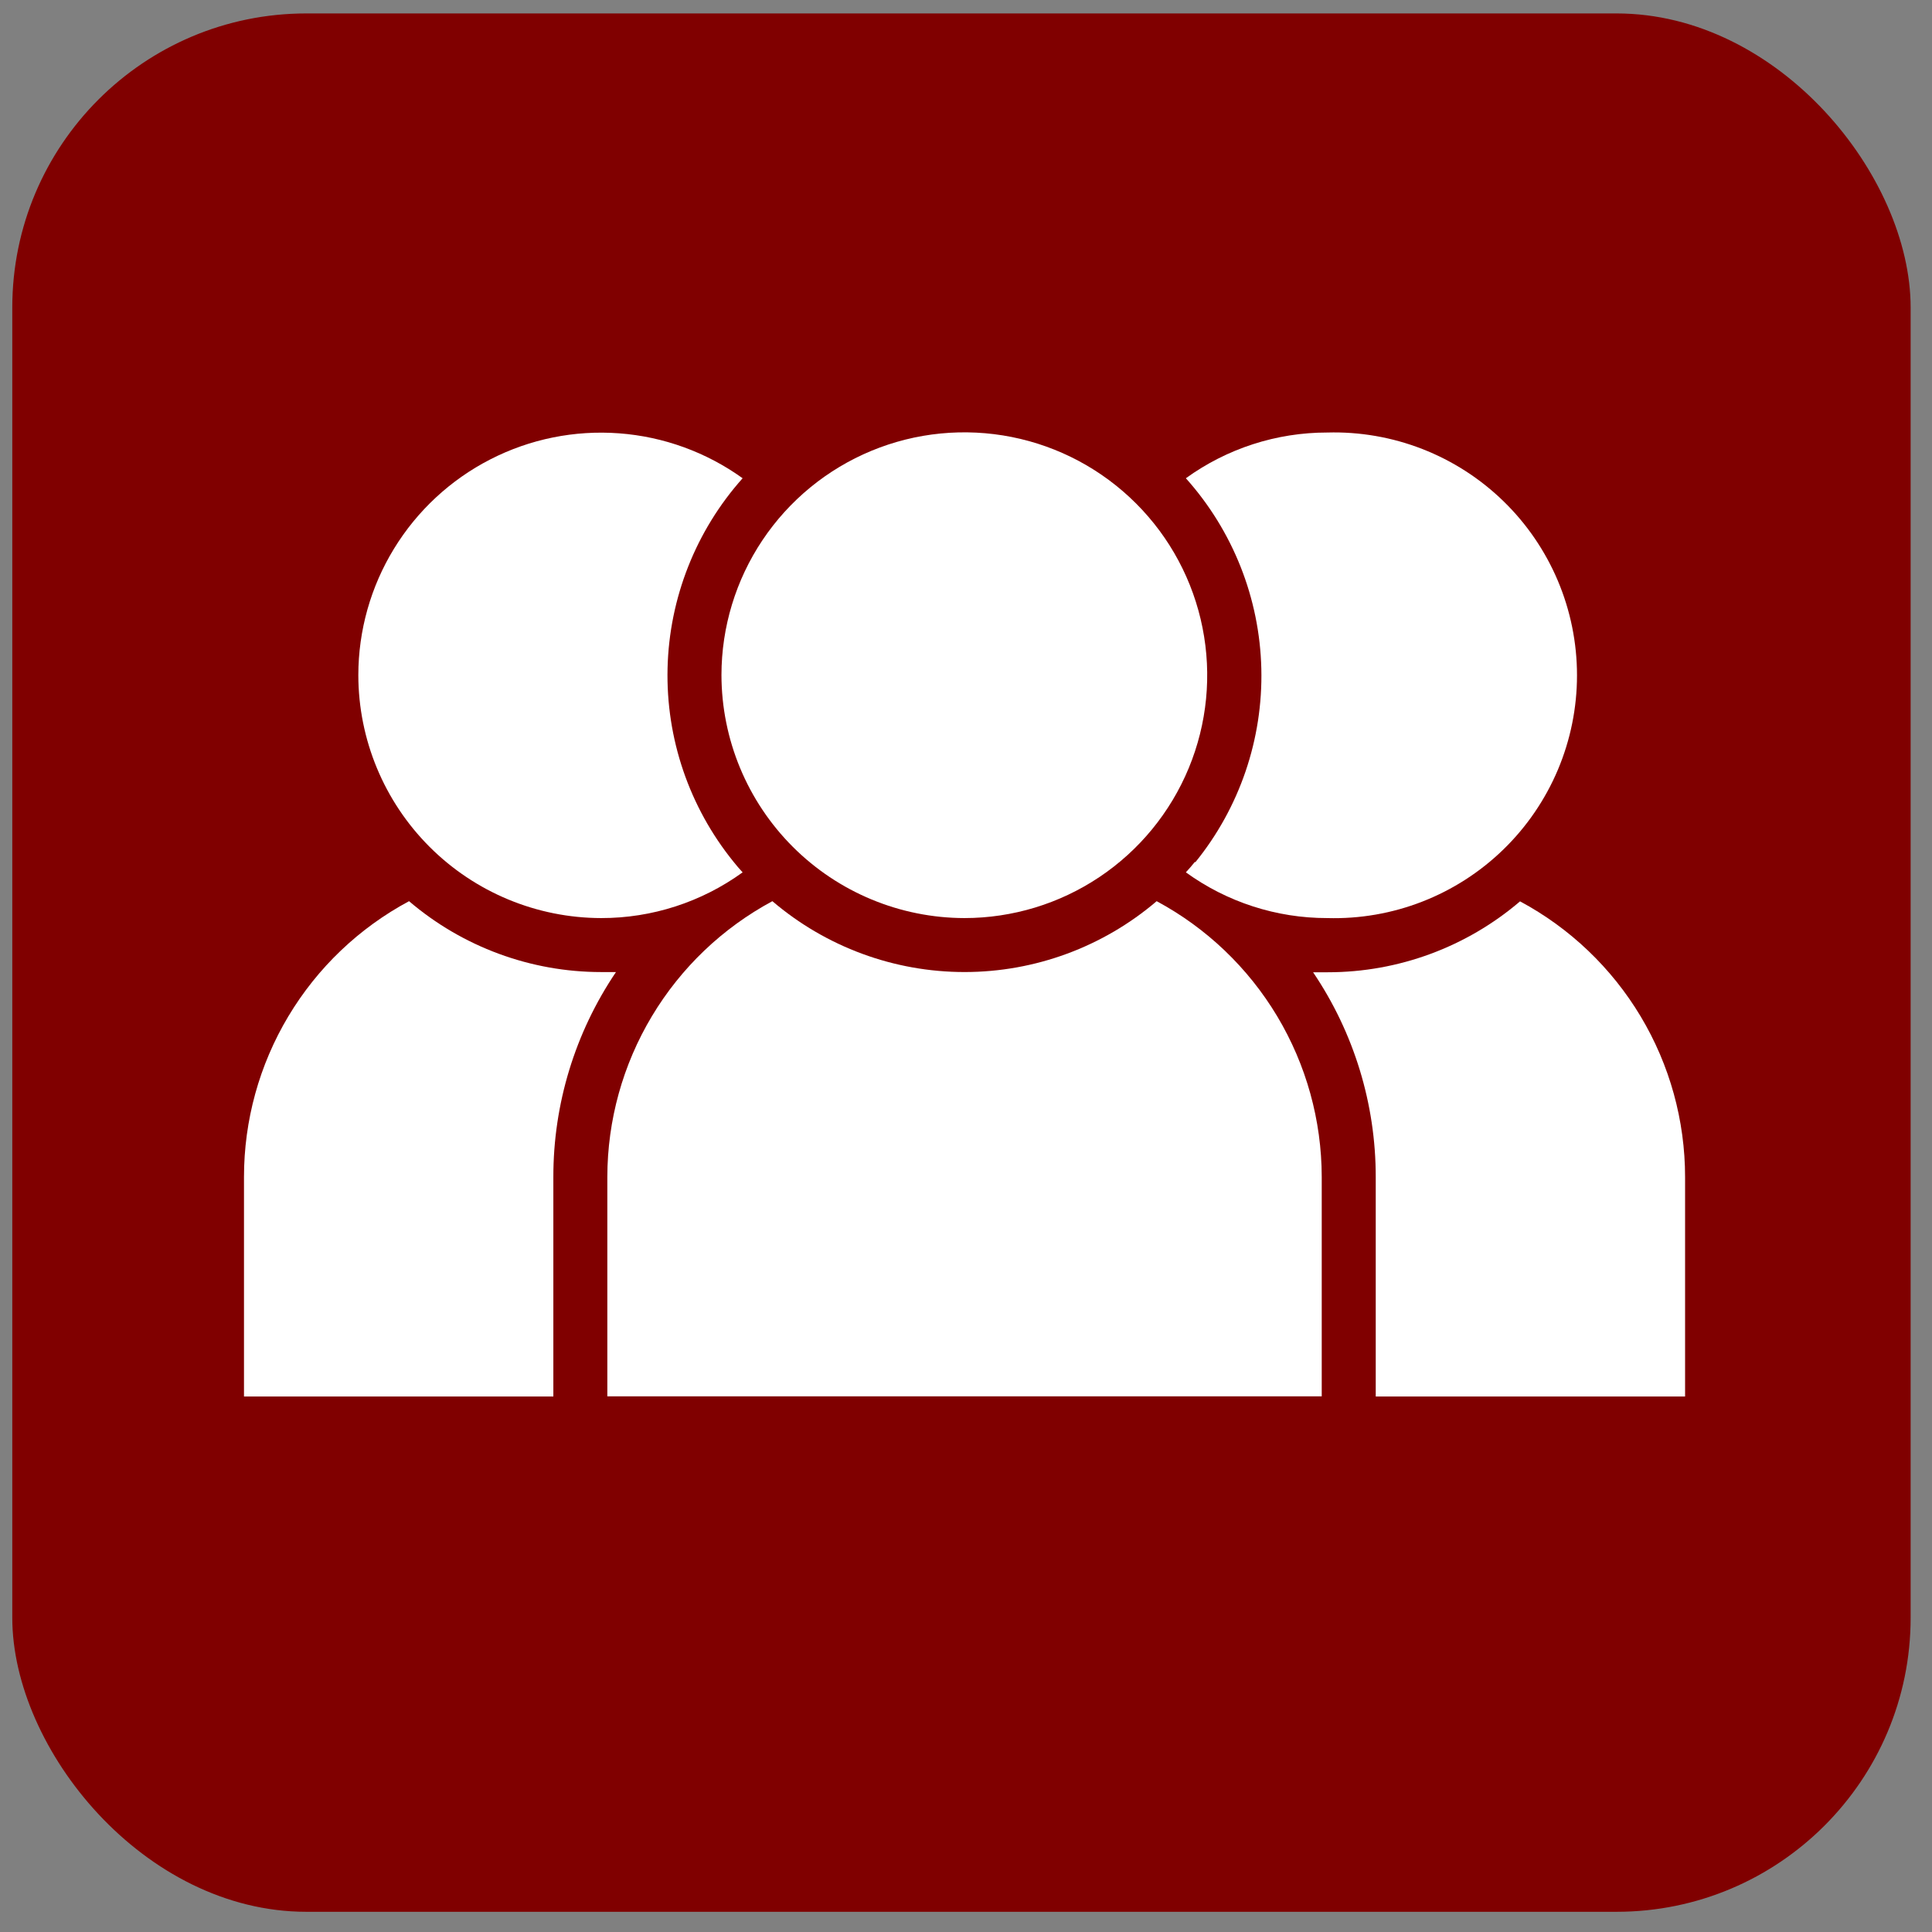
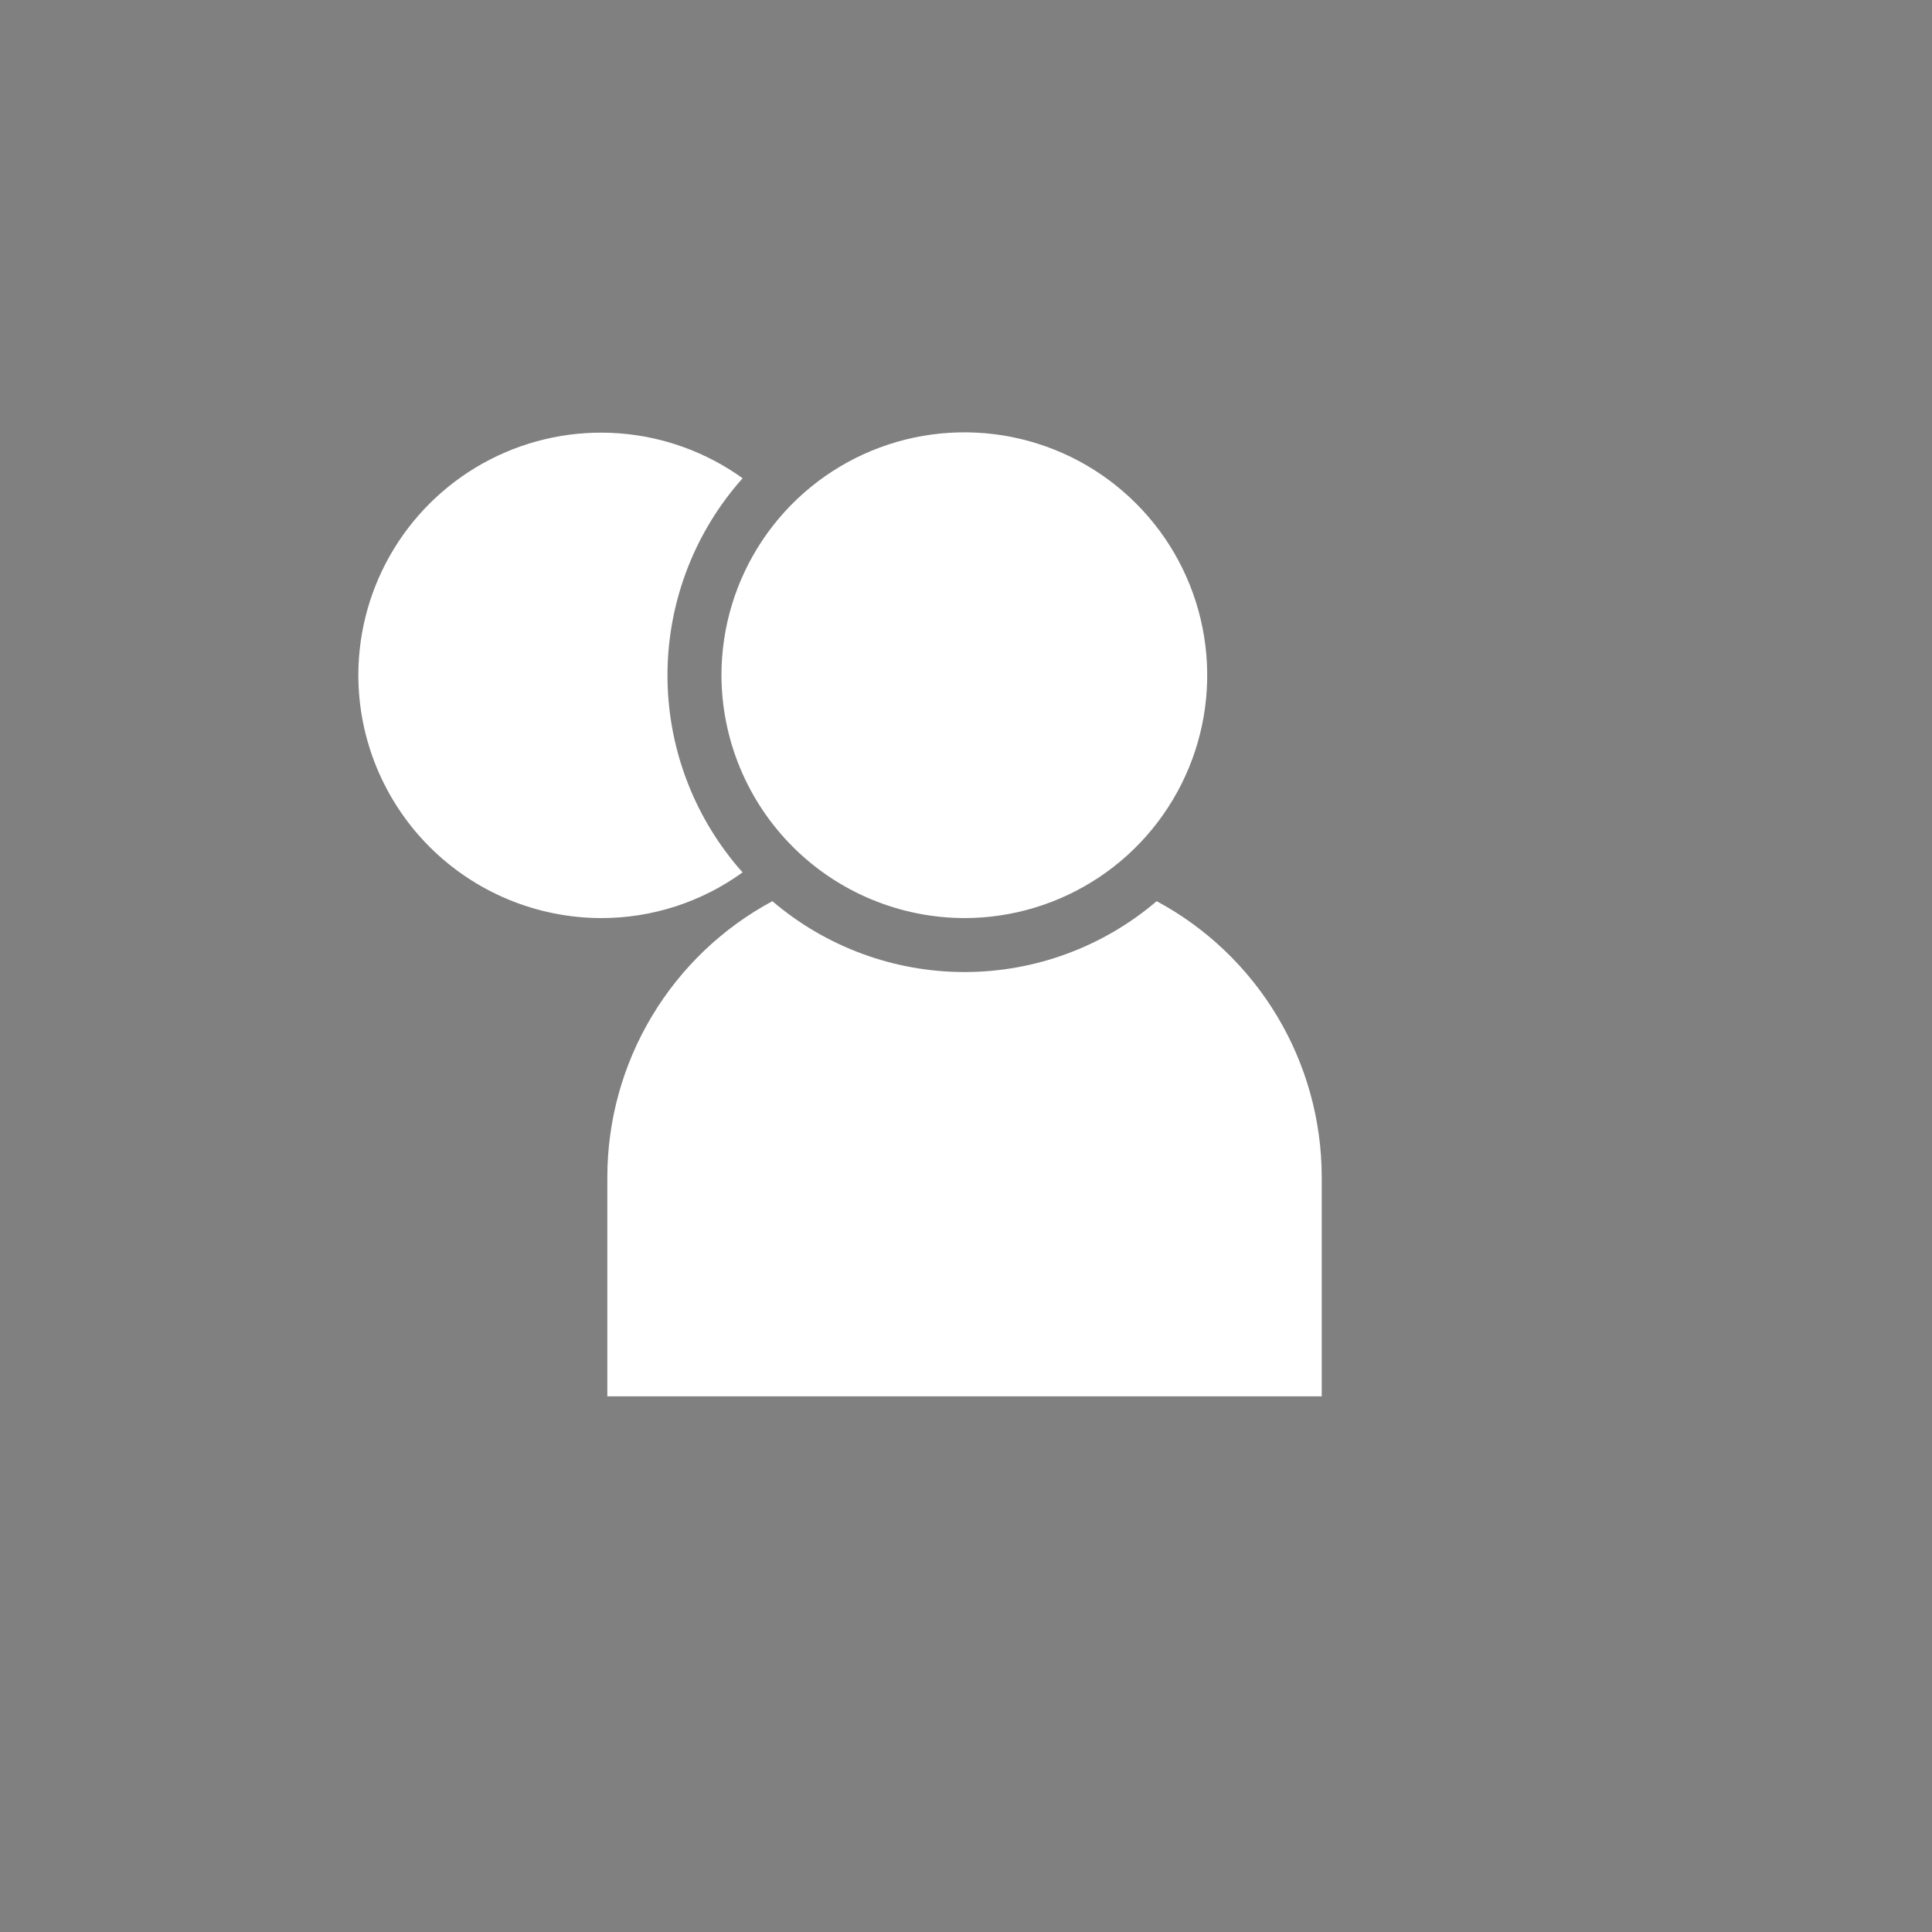
<svg xmlns="http://www.w3.org/2000/svg" width="87" height="87" viewBox="0 0 87 87" fill="none">
  <rect x="0" y="0" width="87" height="87" fill="#808080" stroke="none" />
-   <rect x="0.553" y="0.605" width="85.485" height="85.485" rx="13.244" fill="#800000" />
-   <path d="M68.449 40.589C66.037 42.65 62.968 43.782 59.796 43.782C59.562 43.782 59.346 43.782 59.13 43.782C60.971 46.505 61.954 49.718 61.951 53.006V62.887H75.881V53.006C75.881 50.457 75.19 47.957 73.881 45.77C72.572 43.584 70.695 41.793 68.449 40.589Z" fill="white" />
-   <path d="M53.817 38.798C53.678 38.971 53.548 39.127 53.401 39.282C55.254 40.624 57.483 41.345 59.77 41.342C61.231 41.383 62.686 41.131 64.048 40.6C65.411 40.069 66.653 39.27 67.701 38.251C68.749 37.232 69.583 36.013 70.152 34.666C70.721 33.319 71.014 31.872 71.014 30.409C71.014 28.947 70.721 27.5 70.152 26.153C69.583 24.806 68.749 23.587 67.701 22.568C66.653 21.549 65.411 20.75 64.048 20.219C62.686 19.688 61.231 19.436 59.77 19.477C57.483 19.475 55.254 20.196 53.401 21.536C55.518 23.9 56.723 26.94 56.799 30.112C56.875 33.284 55.818 36.379 53.817 38.841V38.798Z" fill="white" />
-   <path d="M27.072 43.773C23.9 43.773 20.832 42.641 18.42 40.581C16.172 41.785 14.294 43.577 12.985 45.765C11.676 47.953 10.986 50.456 10.987 53.005V62.887H24.918V53.005C24.913 49.715 25.896 46.499 27.738 43.773C27.522 43.773 27.306 43.773 27.072 43.773Z" fill="white" />
  <path d="M27.073 41.342C29.359 41.345 31.588 40.624 33.441 39.283C33.294 39.127 33.164 38.971 33.025 38.798C31.036 36.339 29.985 33.253 30.061 30.091C30.138 26.929 31.335 23.897 33.441 21.536C31.808 20.363 29.884 19.663 27.88 19.513C25.875 19.363 23.868 19.769 22.08 20.686C20.291 21.602 18.79 22.995 17.741 24.71C16.692 26.424 16.137 28.395 16.136 30.405C16.14 33.304 17.294 36.084 19.344 38.134C21.394 40.184 24.173 41.337 27.073 41.342Z" fill="white" />
  <path d="M52.086 40.581C49.674 42.64 46.606 43.772 43.434 43.772C40.261 43.772 37.194 42.64 34.781 40.581C32.537 41.787 30.662 43.578 29.354 45.764C28.045 47.95 27.352 50.449 27.349 52.997V62.878H59.519V52.997C59.515 50.449 58.822 47.95 57.514 45.764C56.205 43.578 54.33 41.787 52.086 40.581Z" fill="white" />
  <path d="M43.434 41.342C45.596 41.34 47.709 40.698 49.507 39.495C51.304 38.293 52.704 36.585 53.531 34.587C54.358 32.589 54.574 30.39 54.151 28.27C53.729 26.149 52.688 24.201 51.158 22.672C49.63 21.143 47.681 20.101 45.561 19.679C43.44 19.257 41.242 19.473 39.244 20.299C37.246 21.126 35.538 22.526 34.335 24.324C33.133 26.121 32.49 28.234 32.488 30.397C32.493 33.298 33.648 36.079 35.699 38.131C37.751 40.183 40.532 41.337 43.434 41.342Z" fill="white" />
</svg>